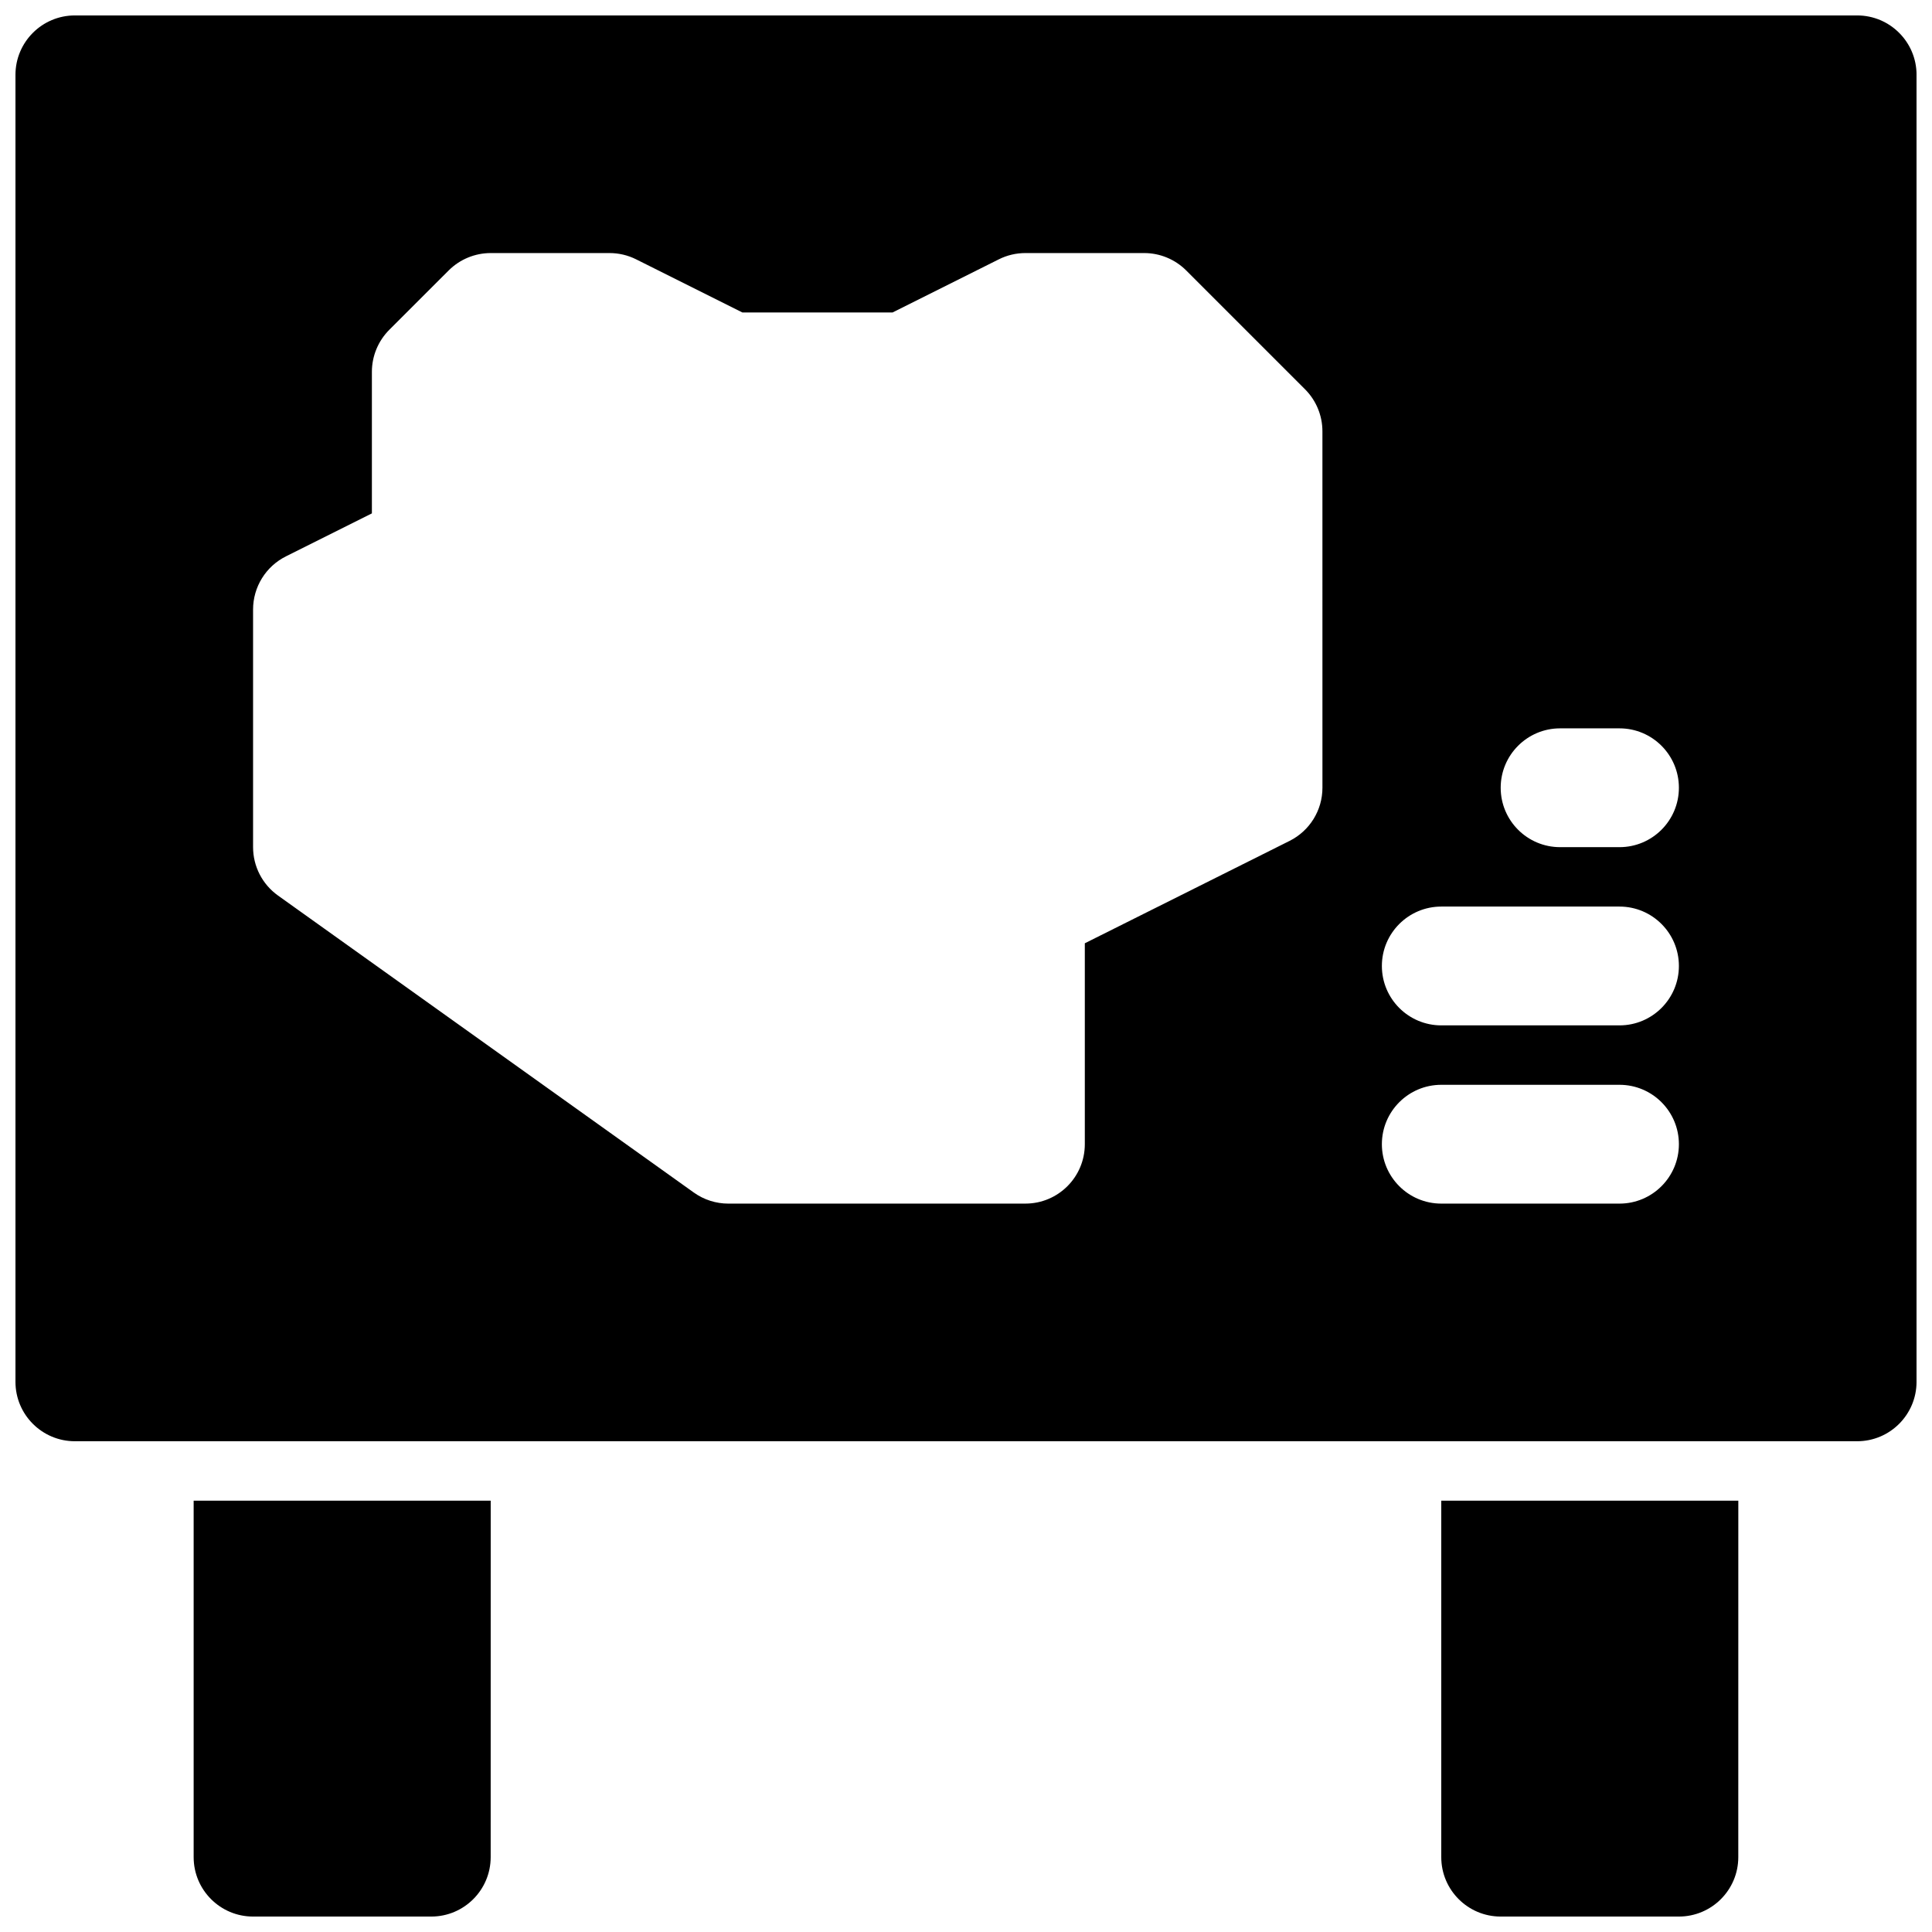
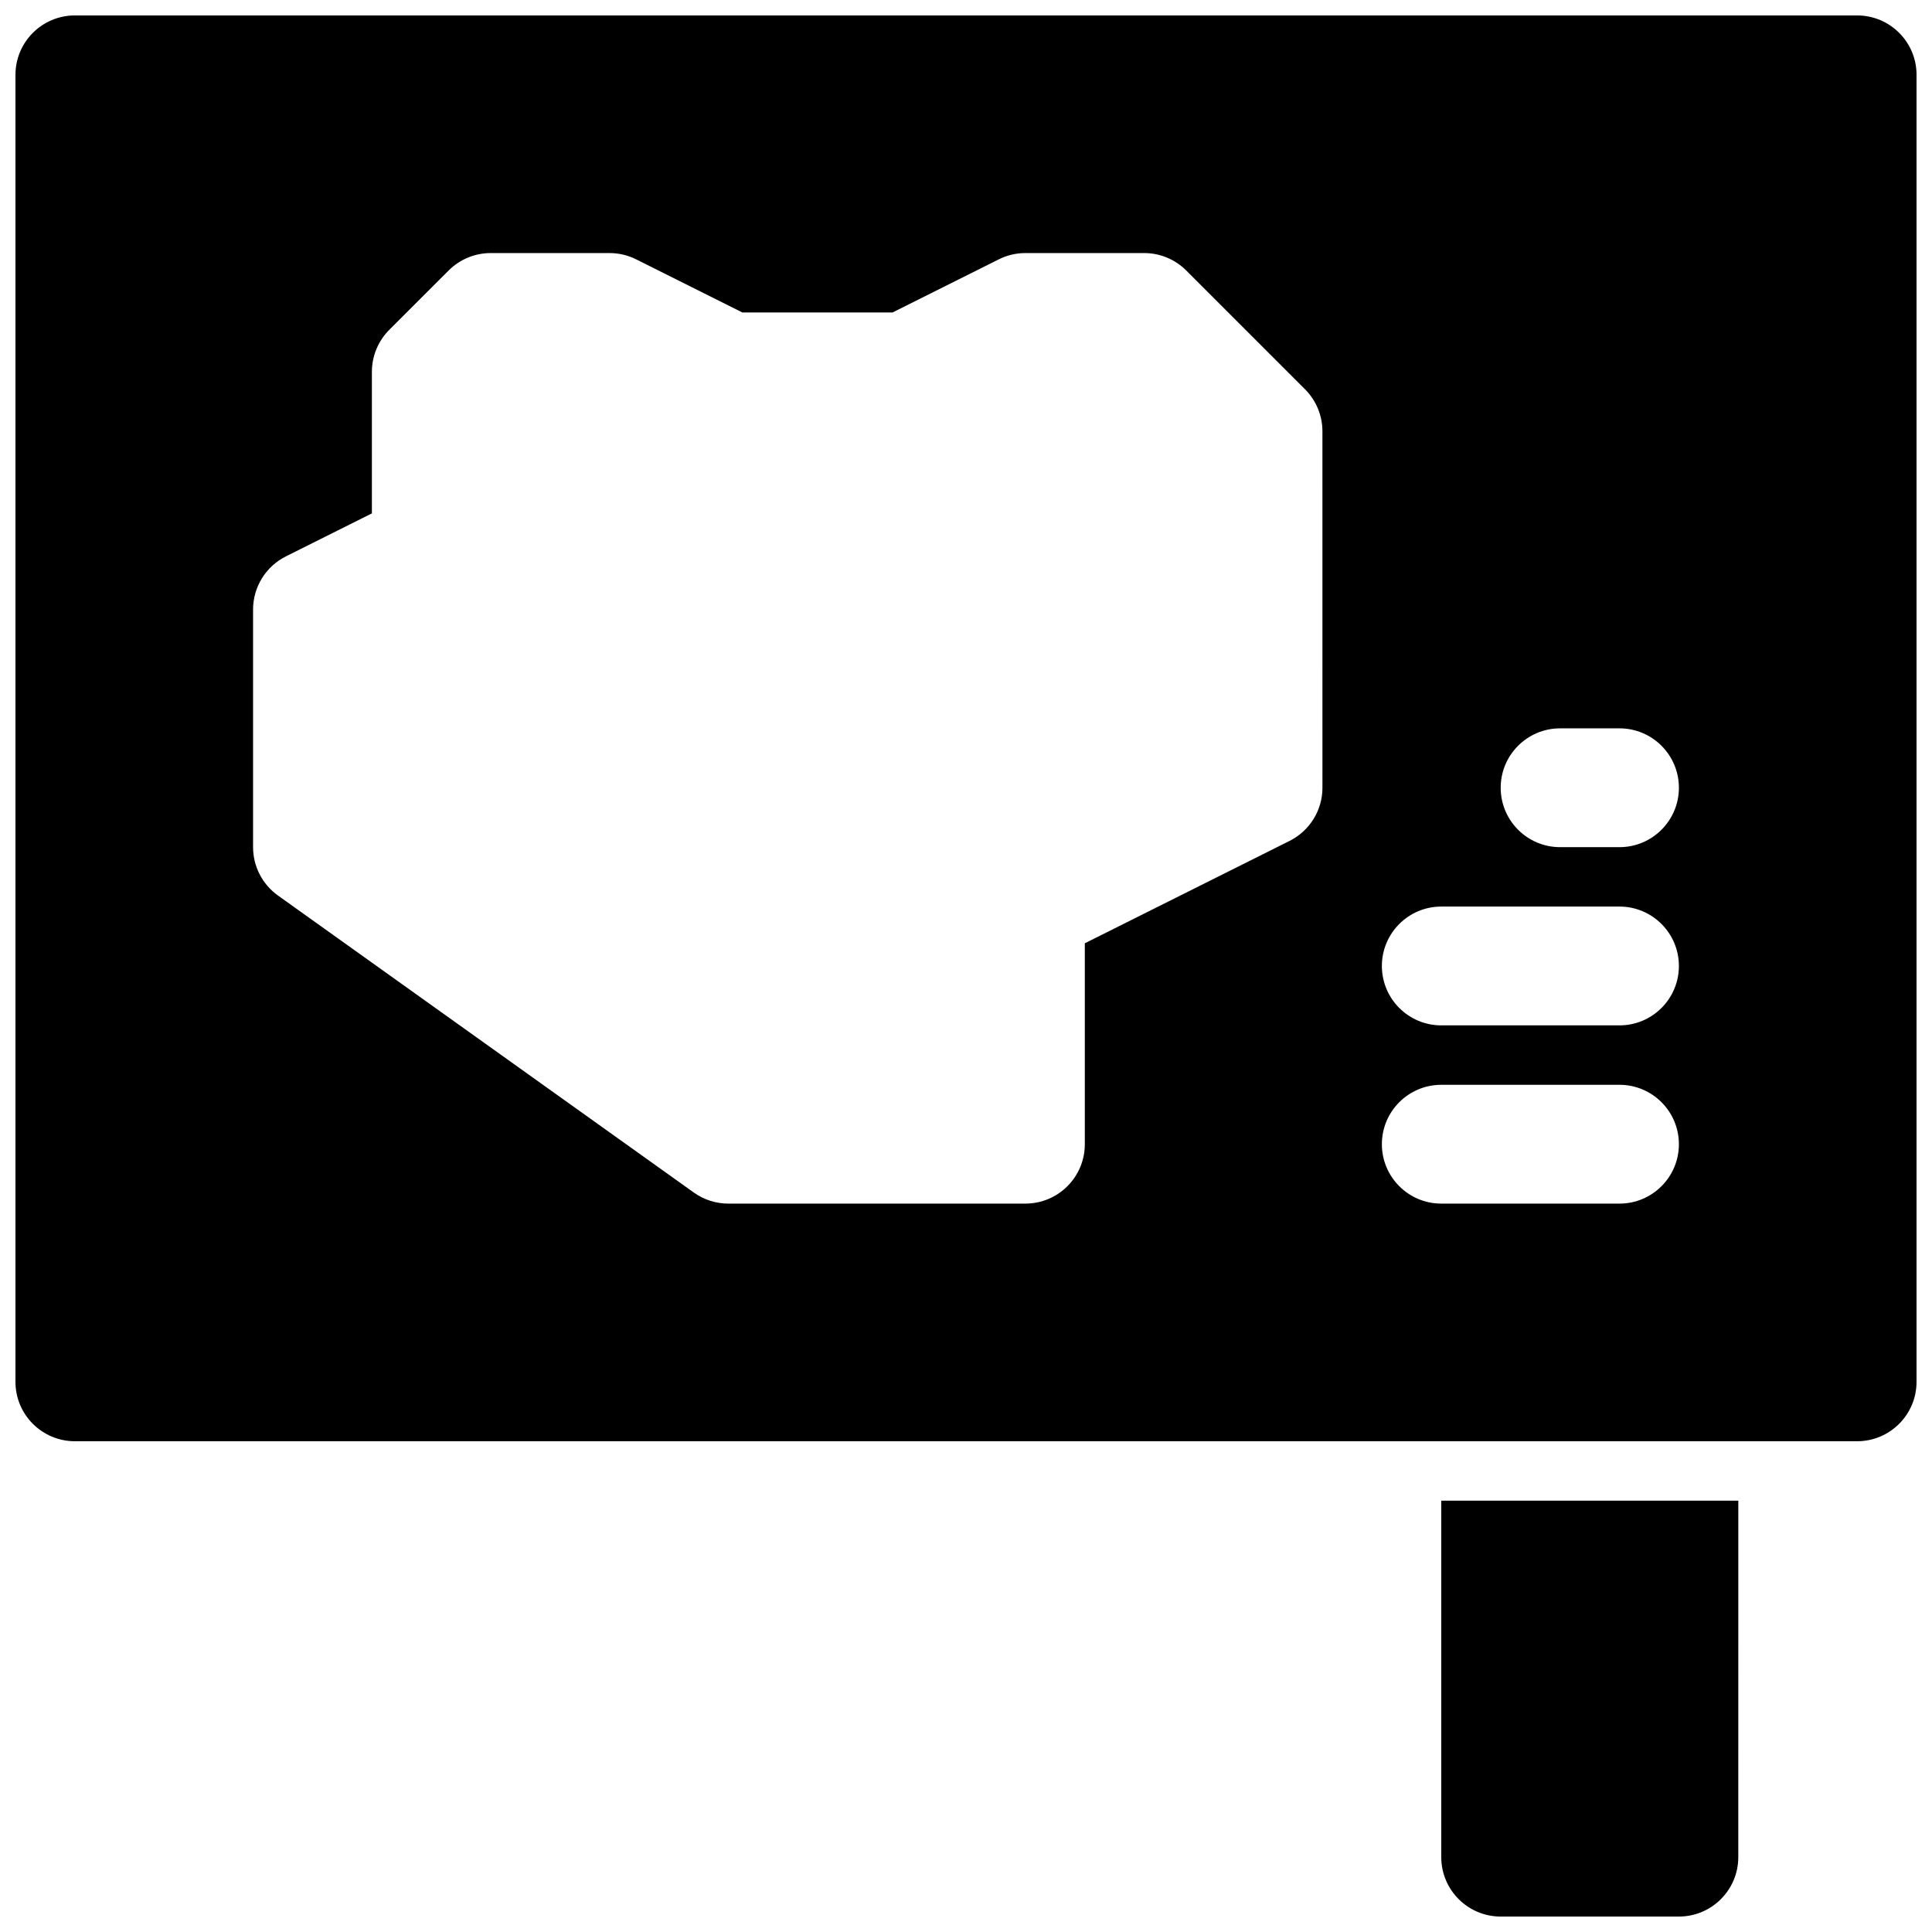
<svg xmlns="http://www.w3.org/2000/svg" width="800px" height="800px" version="1.1" viewBox="144 144 512 512">
  <defs>
    <clipPath id="c">
      <path d="m195 541h80v110.9h-80z" />
    </clipPath>
    <clipPath id="b">
      <path d="m525 541h80v110.9h-80z" />
    </clipPath>
    <clipPath id="a">
      <path d="m148.09 148.09h503.81v377.91h-503.81z" />
    </clipPath>
  </defs>
  <g>
    <g clip-path="url(#c)">
-       <path d="m195.32 541.7v94.465c0 8.691 7.055 15.742 15.742 15.742h47.23c8.691 0 15.742-7.055 15.742-15.742l0.008-94.465z" />
-     </g>
+       </g>
    <g clip-path="url(#b)">
      <path d="m525.95 541.7v94.465c0 8.691 7.055 15.742 15.742 15.742h47.23c8.691 0 15.742-7.055 15.742-15.742l0.008-94.465z" />
    </g>
    <g clip-path="url(#a)">
      <path d="m636.16 148.09h-472.32c-8.688 0-15.742 7.055-15.742 15.742v346.37c0 8.691 7.055 15.742 15.742 15.742h472.32c8.691 0 15.742-7.055 15.742-15.742l0.004-346.37c0-8.688-7.051-15.742-15.742-15.742zm-141.7 204.67c0 5.969-3.371 11.414-8.699 14.082l-54.273 27.137v53.246c0 8.691-7.055 15.742-15.742 15.742l-78.723 0.004c-3.281 0-6.481-1.023-9.148-2.93l-110.21-78.719c-4.141-2.961-6.598-7.731-6.598-12.816v-62.977c0-5.969 3.371-11.414 8.699-14.082l22.789-11.395v-37.512c0-4.172 1.66-8.18 4.613-11.141l15.742-15.734c2.953-2.941 6.961-4.602 11.133-4.602h31.488c2.449 0 4.856 0.566 7.047 1.66l28.156 14.082h39.809l28.16-14.082c2.18-1.094 4.586-1.66 7.035-1.66h31.488c4.172 0 8.18 1.66 11.133 4.613l31.488 31.488c2.949 2.953 4.609 6.957 4.609 11.129zm78.723 110.21h-47.23c-8.691 0-15.742-7.055-15.742-15.742 0-8.691 7.055-15.742 15.742-15.742h47.23c8.691 0 15.742 7.055 15.742 15.742s-7.051 15.742-15.742 15.742zm0-47.234h-47.23c-8.691 0-15.742-7.055-15.742-15.742 0-8.691 7.055-15.742 15.742-15.742h47.23c8.691 0 15.742 7.055 15.742 15.742s-7.051 15.742-15.742 15.742zm0-47.23h-15.742c-8.691 0-15.742-7.055-15.742-15.742 0-8.691 7.055-15.742 15.742-15.742h15.742c8.691 0 15.742 7.055 15.742 15.742s-7.051 15.742-15.742 15.742z" />
    </g>
  </g>
</svg>